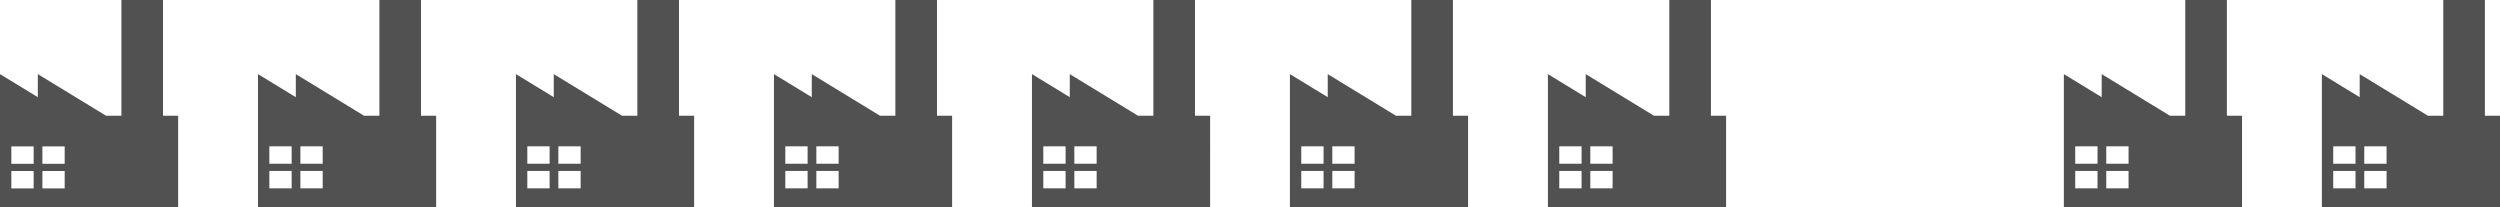
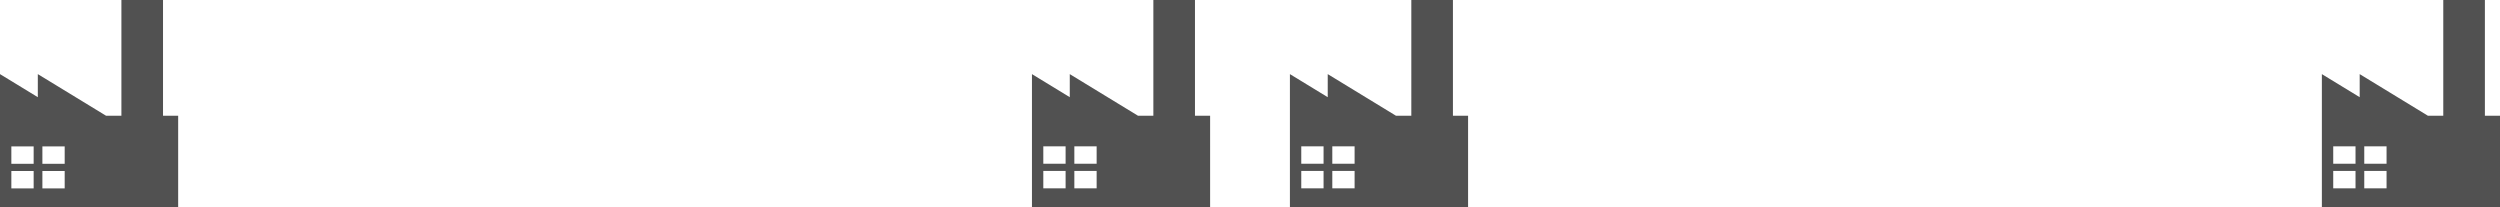
<svg xmlns="http://www.w3.org/2000/svg" viewBox="0 0 678.3 56.24">
  <defs>
    <style>.d{fill:#515151;}</style>
  </defs>
  <g id="a" />
  <g id="b">
    <g id="c">
      <g>
-         <path class="d" d="M464.21,31.4V0h-11.29V31.4h-4.17l-18.51-11.29v6.26l-10.26-6.26V56.24h48.34V31.4h-4.11Zm-35.1,19.7h-6.05v-4.72h6.05v4.72Zm0-6.67h-6.05v-4.72h6.05v4.72Zm8.42,6.67h-6.05v-4.72h6.05v4.72Zm0-6.67h-6.05v-4.72h6.05v4.72Z" />
        <path class="d" d="M394.21,31.4V0h-11.29V31.4h-4.17l-18.51-11.29v6.26l-10.26-6.26V56.24h48.34V31.4h-4.11Zm-35.1,19.7h-6.05v-4.72h6.05v4.72Zm0-6.67h-6.05v-4.72h6.05v4.72Zm8.42,6.67h-6.05v-4.72h6.05v4.72Zm0-6.67h-6.05v-4.72h6.05v4.72Z" />
        <path class="d" d="M324.22,31.4V0h-11.29V31.4h-4.17l-18.51-11.29v6.26l-10.26-6.26V56.24h48.34V31.4h-4.11Zm-35.1,19.7h-6.05v-4.72h6.05v4.72Zm0-6.67h-6.05v-4.72h6.05v4.72Zm8.42,6.67h-6.05v-4.72h6.05v4.72Zm0-6.67h-6.05v-4.72h6.05v4.72Z" />
-         <path class="d" d="M254.22,31.4V0h-11.29V31.4h-4.17l-18.51-11.29v6.26l-10.26-6.26V56.24h48.34V31.4h-4.11Zm-35.1,19.7h-6.05v-4.72h6.05v4.72Zm0-6.67h-6.05v-4.72h6.05v4.72Zm8.42,6.67h-6.05v-4.72h6.05v4.72Zm0-6.67h-6.05v-4.72h6.05v4.72Z" />
-         <path class="d" d="M184.22,31.4V0h-11.29V31.4h-4.17l-18.51-11.29v6.26l-10.26-6.26V56.24h48.34V31.4h-4.11Zm-35.1,19.7h-6.05v-4.72h6.05v4.72Zm0-6.67h-6.05v-4.72h6.05v4.72Zm8.42,6.67h-6.05v-4.72h6.05v4.72Zm0-6.67h-6.05v-4.72h6.05v4.72Z" />
-         <path class="d" d="M114.23,31.4V0h-11.29V31.4h-4.17l-18.51-11.29v6.26l-10.26-6.26V56.24h48.34V31.4h-4.11Zm-35.1,19.7h-6.05v-4.72h6.05v4.72Zm0-6.67h-6.05v-4.72h6.05v4.72Zm8.42,6.67h-6.05v-4.72h6.05v4.72Zm0-6.67h-6.05v-4.72h6.05v4.72Z" />
-         <path class="d" d="M604.2,31.4V0h-11.29V31.4h-4.17l-18.51-11.29v6.26l-10.26-6.26V56.24h48.34V31.4h-4.11Zm-35.1,19.7h-6.05v-4.72h6.05v4.72Zm0-6.67h-6.05v-4.72h6.05v4.72Zm8.42,6.67h-6.05v-4.72h6.05v4.72Zm0-6.67h-6.05v-4.72h6.05v4.72Z" />
        <path class="d" d="M674.2,31.4V0h-11.29V31.4h-4.17l-18.51-11.29v6.26l-10.26-6.26V56.24h48.34V31.4h-4.11Zm-35.1,19.7h-6.05v-4.72h6.05v4.72Zm0-6.67h-6.05v-4.72h6.05v4.72Zm8.42,6.67h-6.05v-4.72h6.05v4.72Zm0-6.67h-6.05v-4.72h6.05v4.72Z" />
        <path class="d" d="M44.23,31.4V0h-11.29V31.4h-4.17L10.26,20.11v6.26L0,20.11V56.24H48.34V31.4h-4.11ZM9.13,51.11H3.08v-4.72h6.05v4.72Zm0-6.67H3.08v-4.72h6.05v4.72Zm8.42,6.67h-6.05v-4.72h6.05v4.72Zm0-6.67h-6.05v-4.72h6.05v4.72Z" />
      </g>
    </g>
  </g>
</svg>